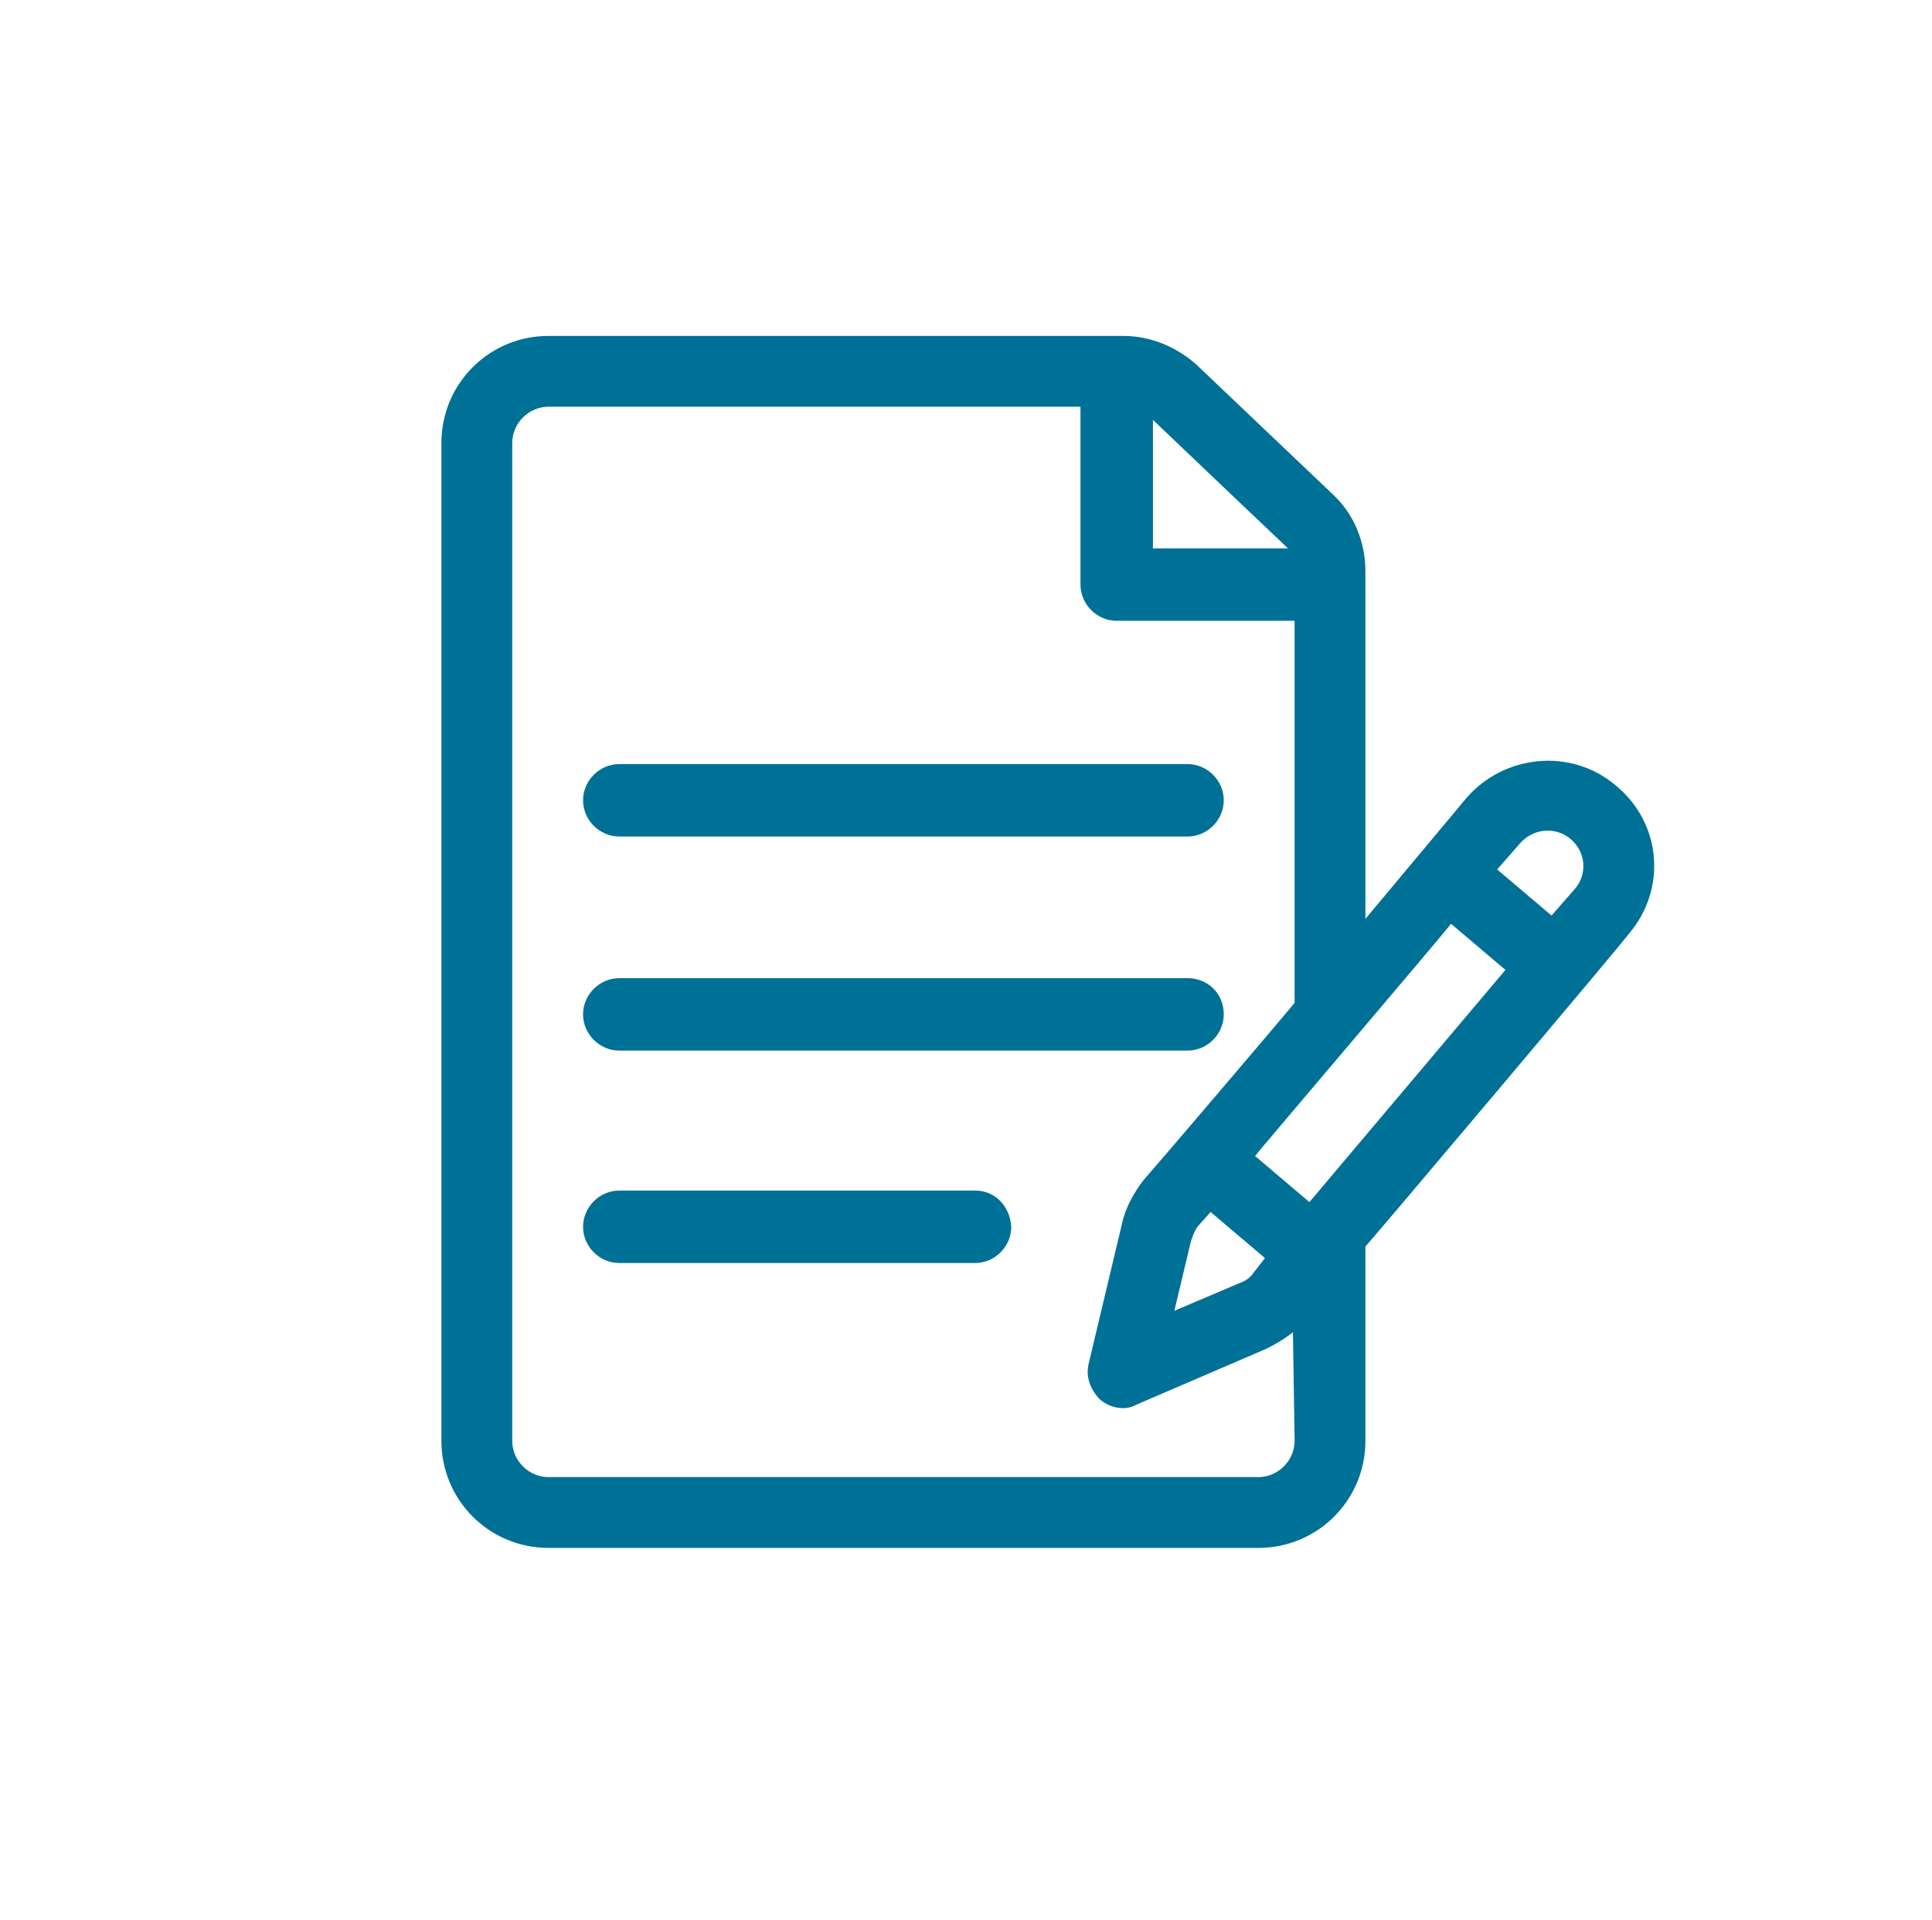
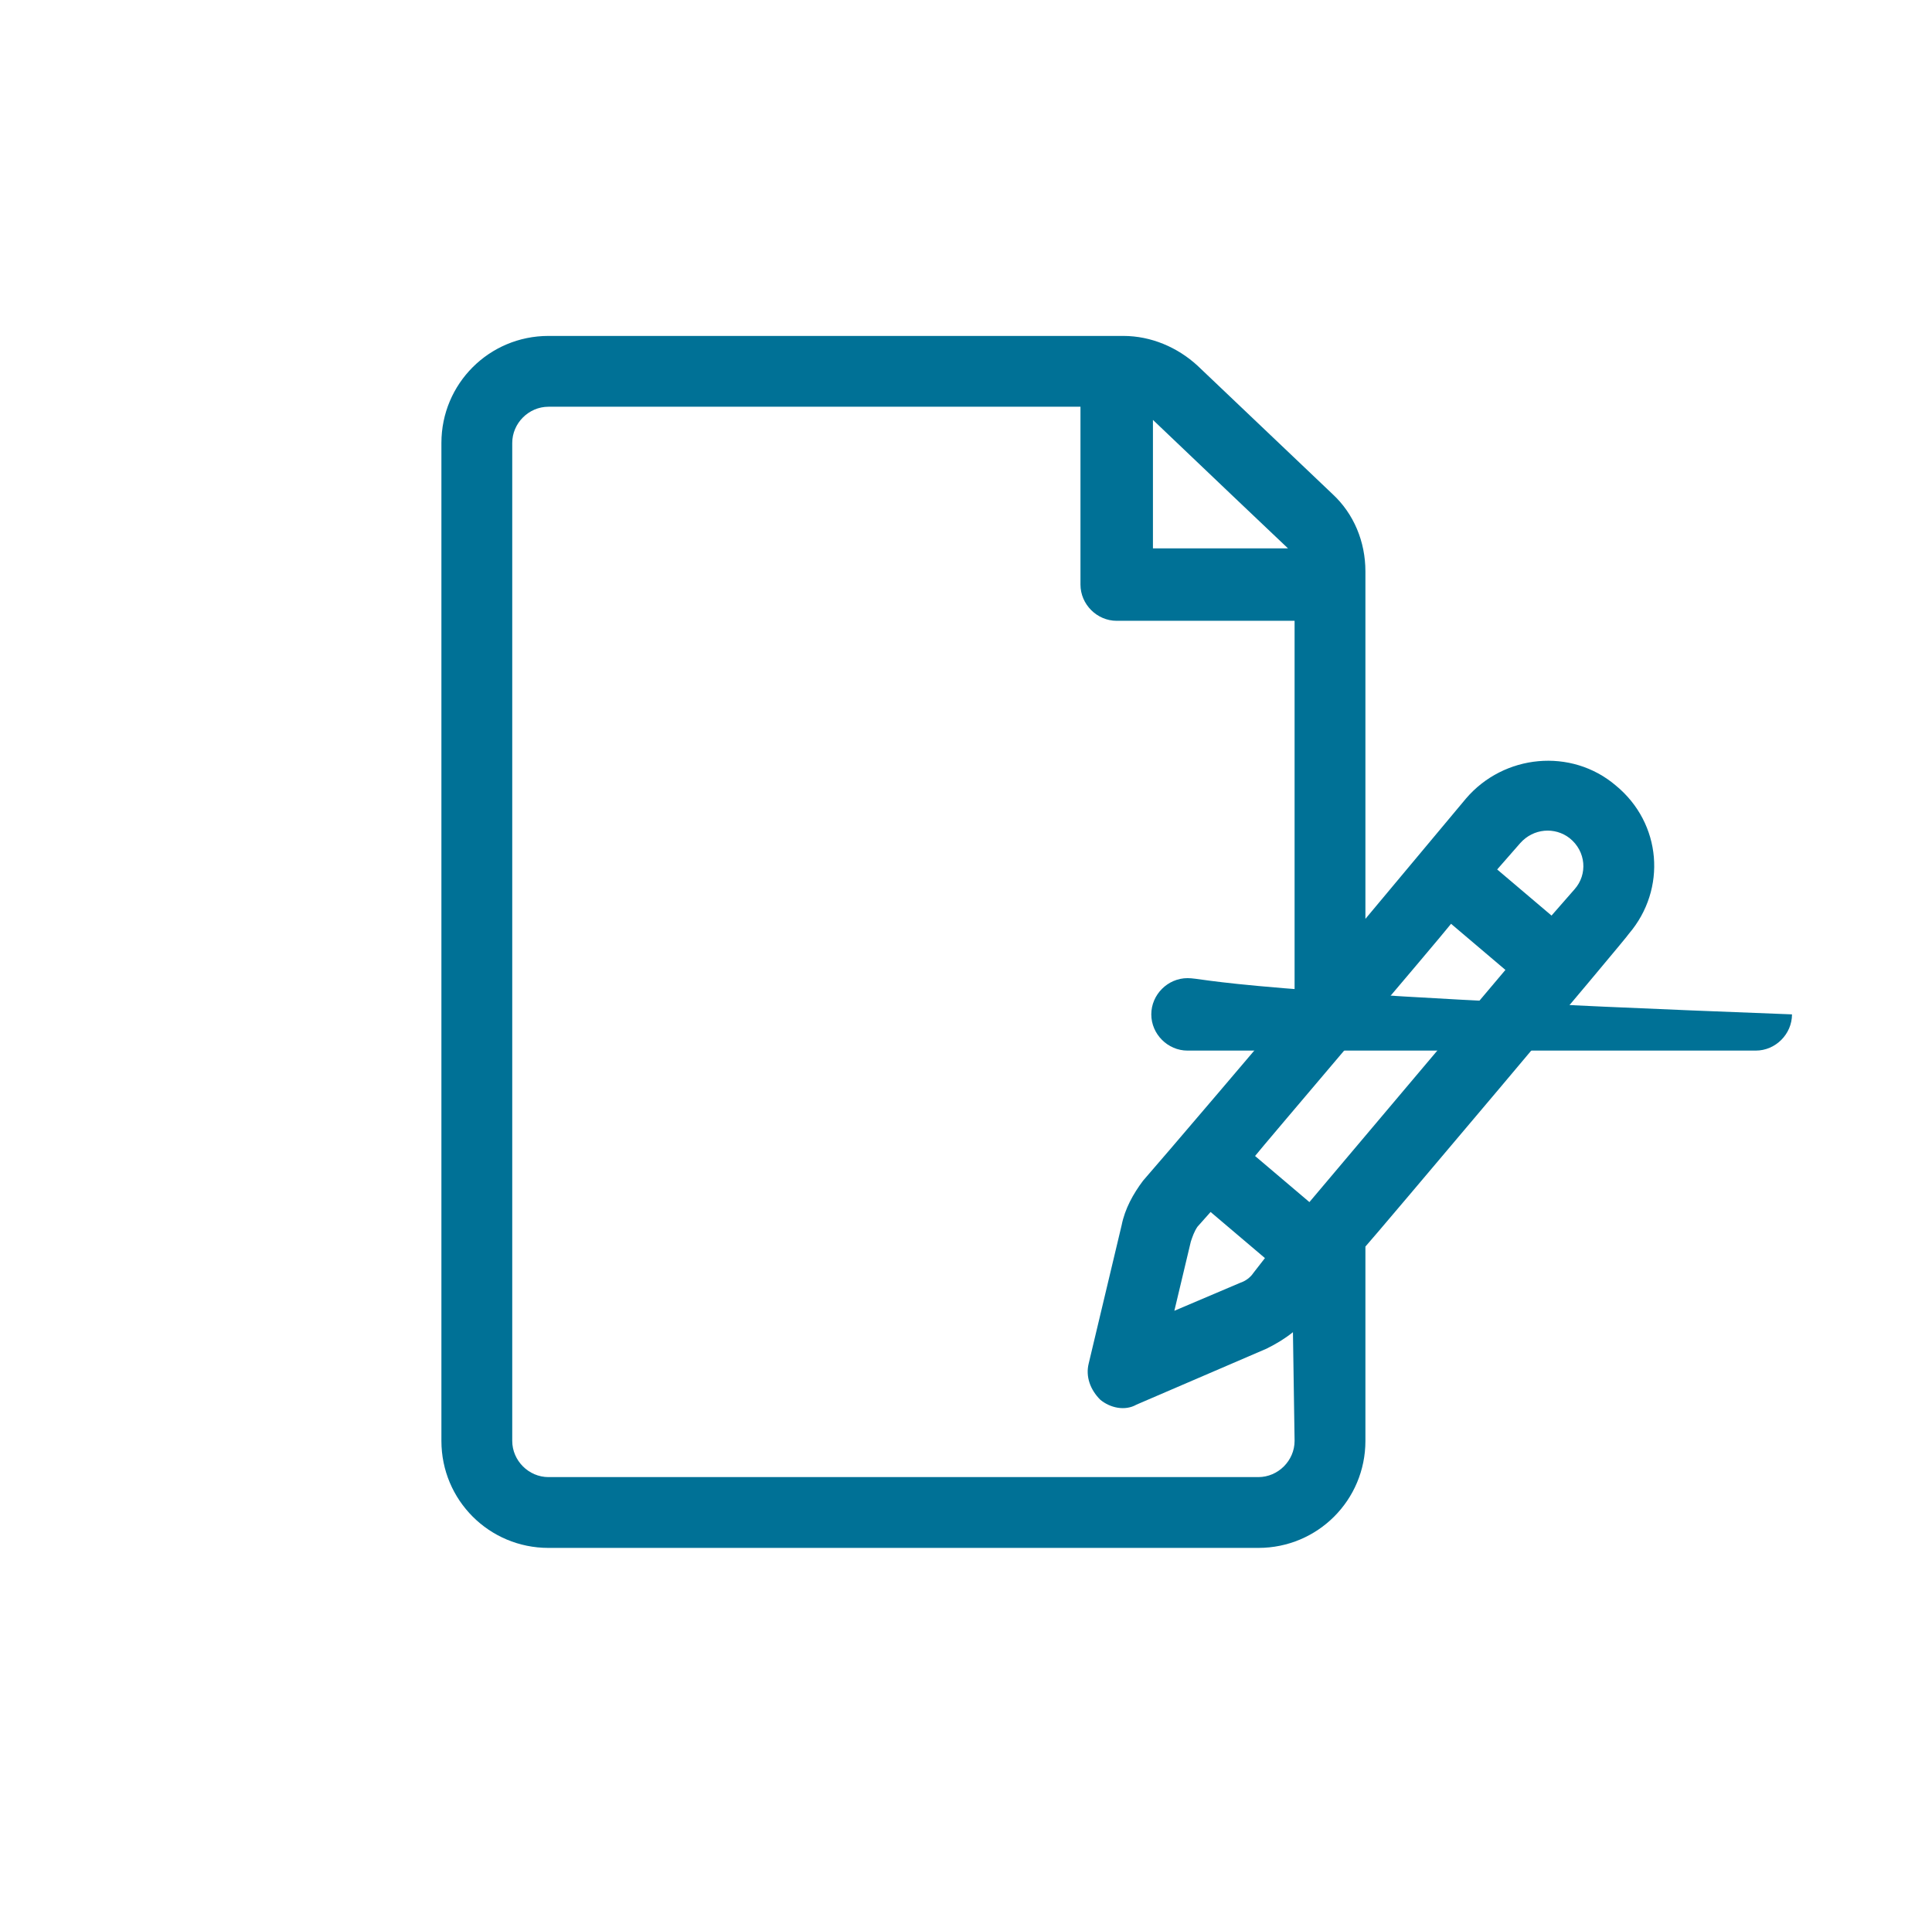
<svg xmlns="http://www.w3.org/2000/svg" version="1.1" id="Livello_1" x="0px" y="0px" viewBox="0 0 117.3 116.6" style="enable-background:new 0 0 117.3 116.6;" xml:space="preserve">
  <style type="text/css">
	.st0{fill:#007196;}
</style>
  <g>
    <g>
      <path class="st0" d="M98.1,47.7c-2.7-2.3-6.8-1.9-9.1,0.8l-6.1,7.3V34.7c0-1.8-0.7-3.5-2-4.7l-8.2-7.8c-1.2-1.1-2.8-1.8-4.5-1.8    H33.3c-3.6,0-6.5,2.9-6.5,6.5v60.6c0,3.6,2.9,6.5,6.5,6.5h43.1c3.6,0,6.5-2.9,6.5-6.5V75.7c0.3-0.3,16-18.9,16-19    C101.2,54,100.9,50,98.1,47.7z M70,25.5c8.6,8.2,8,7.6,8.2,7.8H70V25.5z M78.6,87.5c0,1.2-1,2.2-2.2,2.2H33.3    c-1.2,0-2.2-1-2.2-2.2V26.9c0-1.2,1-2.2,2.2-2.2h32.3v10.8c0,1.2,1,2.2,2.2,2.2h10.8v23.2c-0.9,1.1-8.4,9.9-9.2,10.8    c-0.6,0.8-1.1,1.7-1.3,2.7l-2,8.4c-0.2,0.8,0.1,1.6,0.7,2.2c0.6,0.5,1.5,0.7,2.2,0.3l7.9-3.4c0.6-0.3,1.1-0.6,1.6-1L78.6,87.5    L78.6,87.5z M73.5,73.6l3.3,2.8l-0.7,0.9c-0.2,0.3-0.5,0.5-0.8,0.6l-4,1.7l1-4.2c0.1-0.3,0.2-0.6,0.4-0.9L73.5,73.6z M79.5,73    l-3.3-2.8c0.3-0.4,11.2-13.2,11.9-14.1l3.3,2.8L79.5,73z M95.6,54l-1.4,1.6l-3.3-2.8l1.4-1.6c0.8-0.9,2.1-1,3-0.3    C96.3,51.7,96.4,53.1,95.6,54z" />
    </g>
  </g>
  <g>
    <g>
-       <path class="st0" d="M72.1,46.4H37.6c-1.2,0-2.2,1-2.2,2.2s1,2.2,2.2,2.2h34.5c1.2,0,2.2-1,2.2-2.2S73.3,46.4,72.1,46.4z" />
+       </g>
+   </g>
+   <g>
+     <g>
+       <path class="st0" d="M72.1,59.4c-1.2,0-2.2,1-2.2,2.2s1,2.2,2.2,2.2h34.5c1.2,0,2.2-1,2.2-2.2C74.3,60.3,73.3,59.4,72.1,59.4    z" />
    </g>
  </g>
  <g>
    <g>
-       <path class="st0" d="M72.1,59.4H37.6c-1.2,0-2.2,1-2.2,2.2s1,2.2,2.2,2.2h34.5c1.2,0,2.2-1,2.2-2.2C74.3,60.3,73.3,59.4,72.1,59.4    z" />
-     </g>
-   </g>
-   <g>
-     <g>
-       <path class="st0" d="M59.2,72.3H37.6c-1.2,0-2.2,1-2.2,2.2s1,2.2,2.2,2.2h21.6c1.2,0,2.2-1,2.2-2.2C61.3,73.2,60.4,72.3,59.2,72.3    z" />
-     </g>
+       </g>
  </g>
</svg>